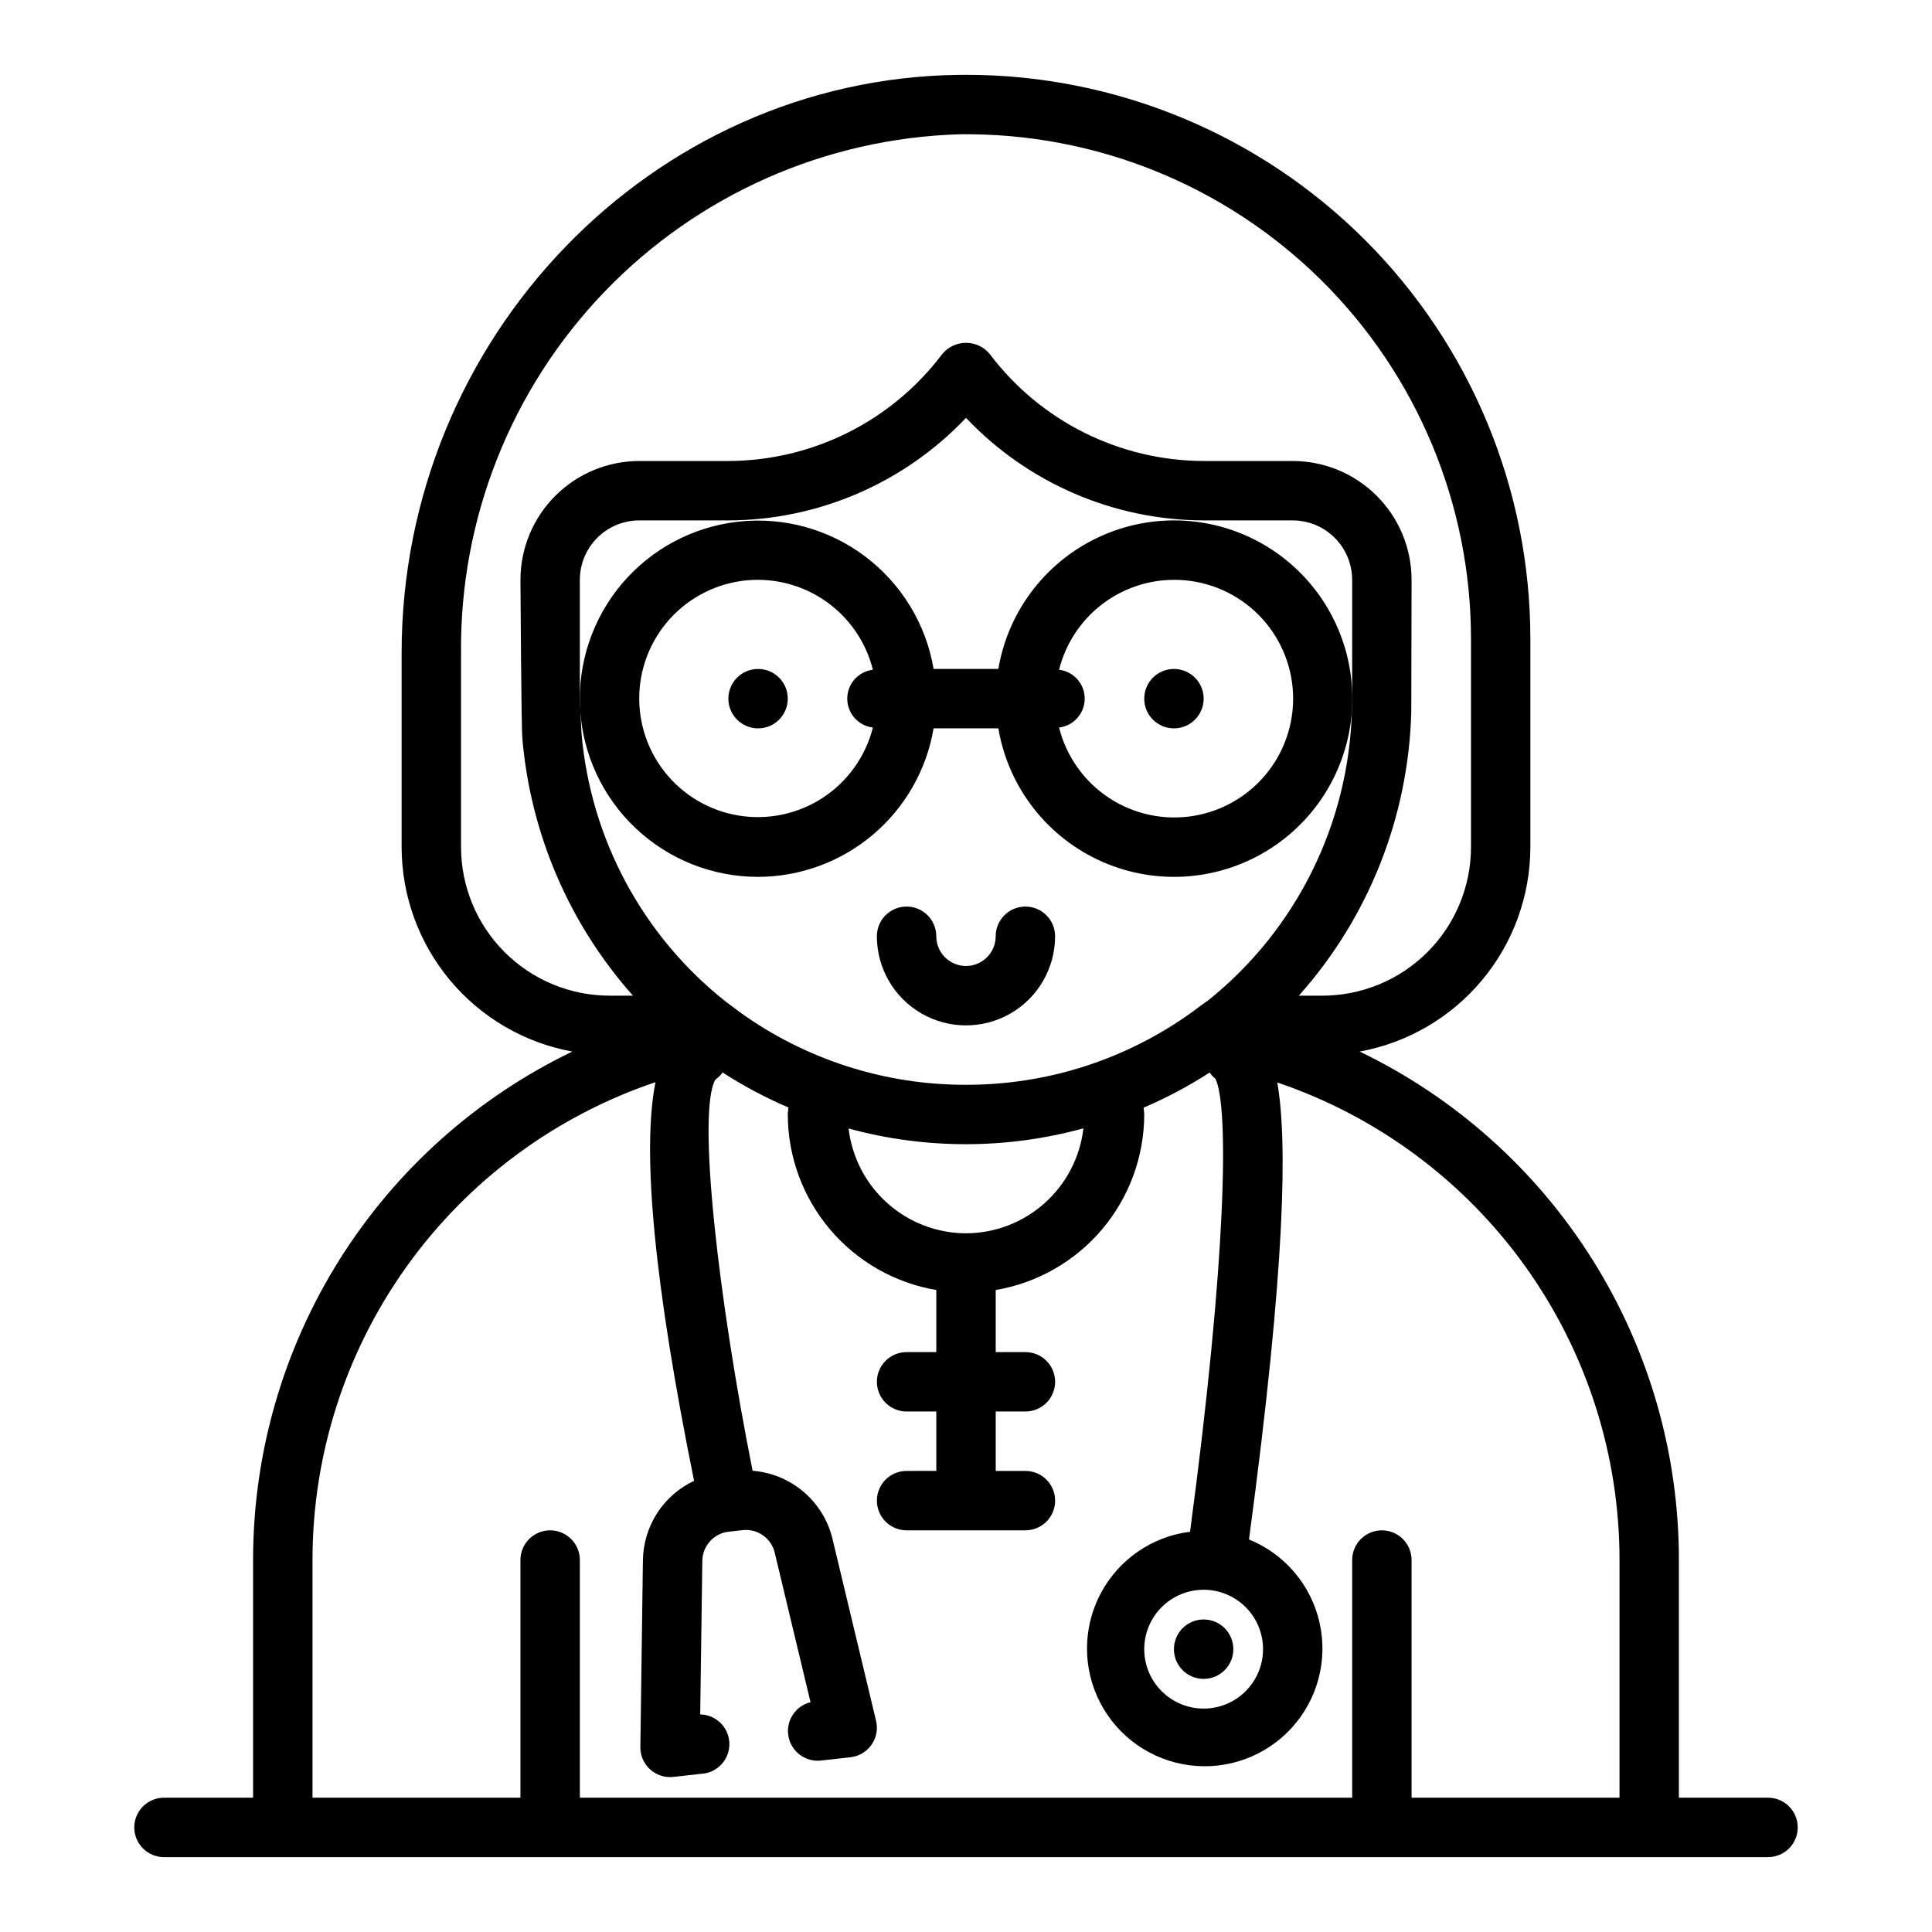
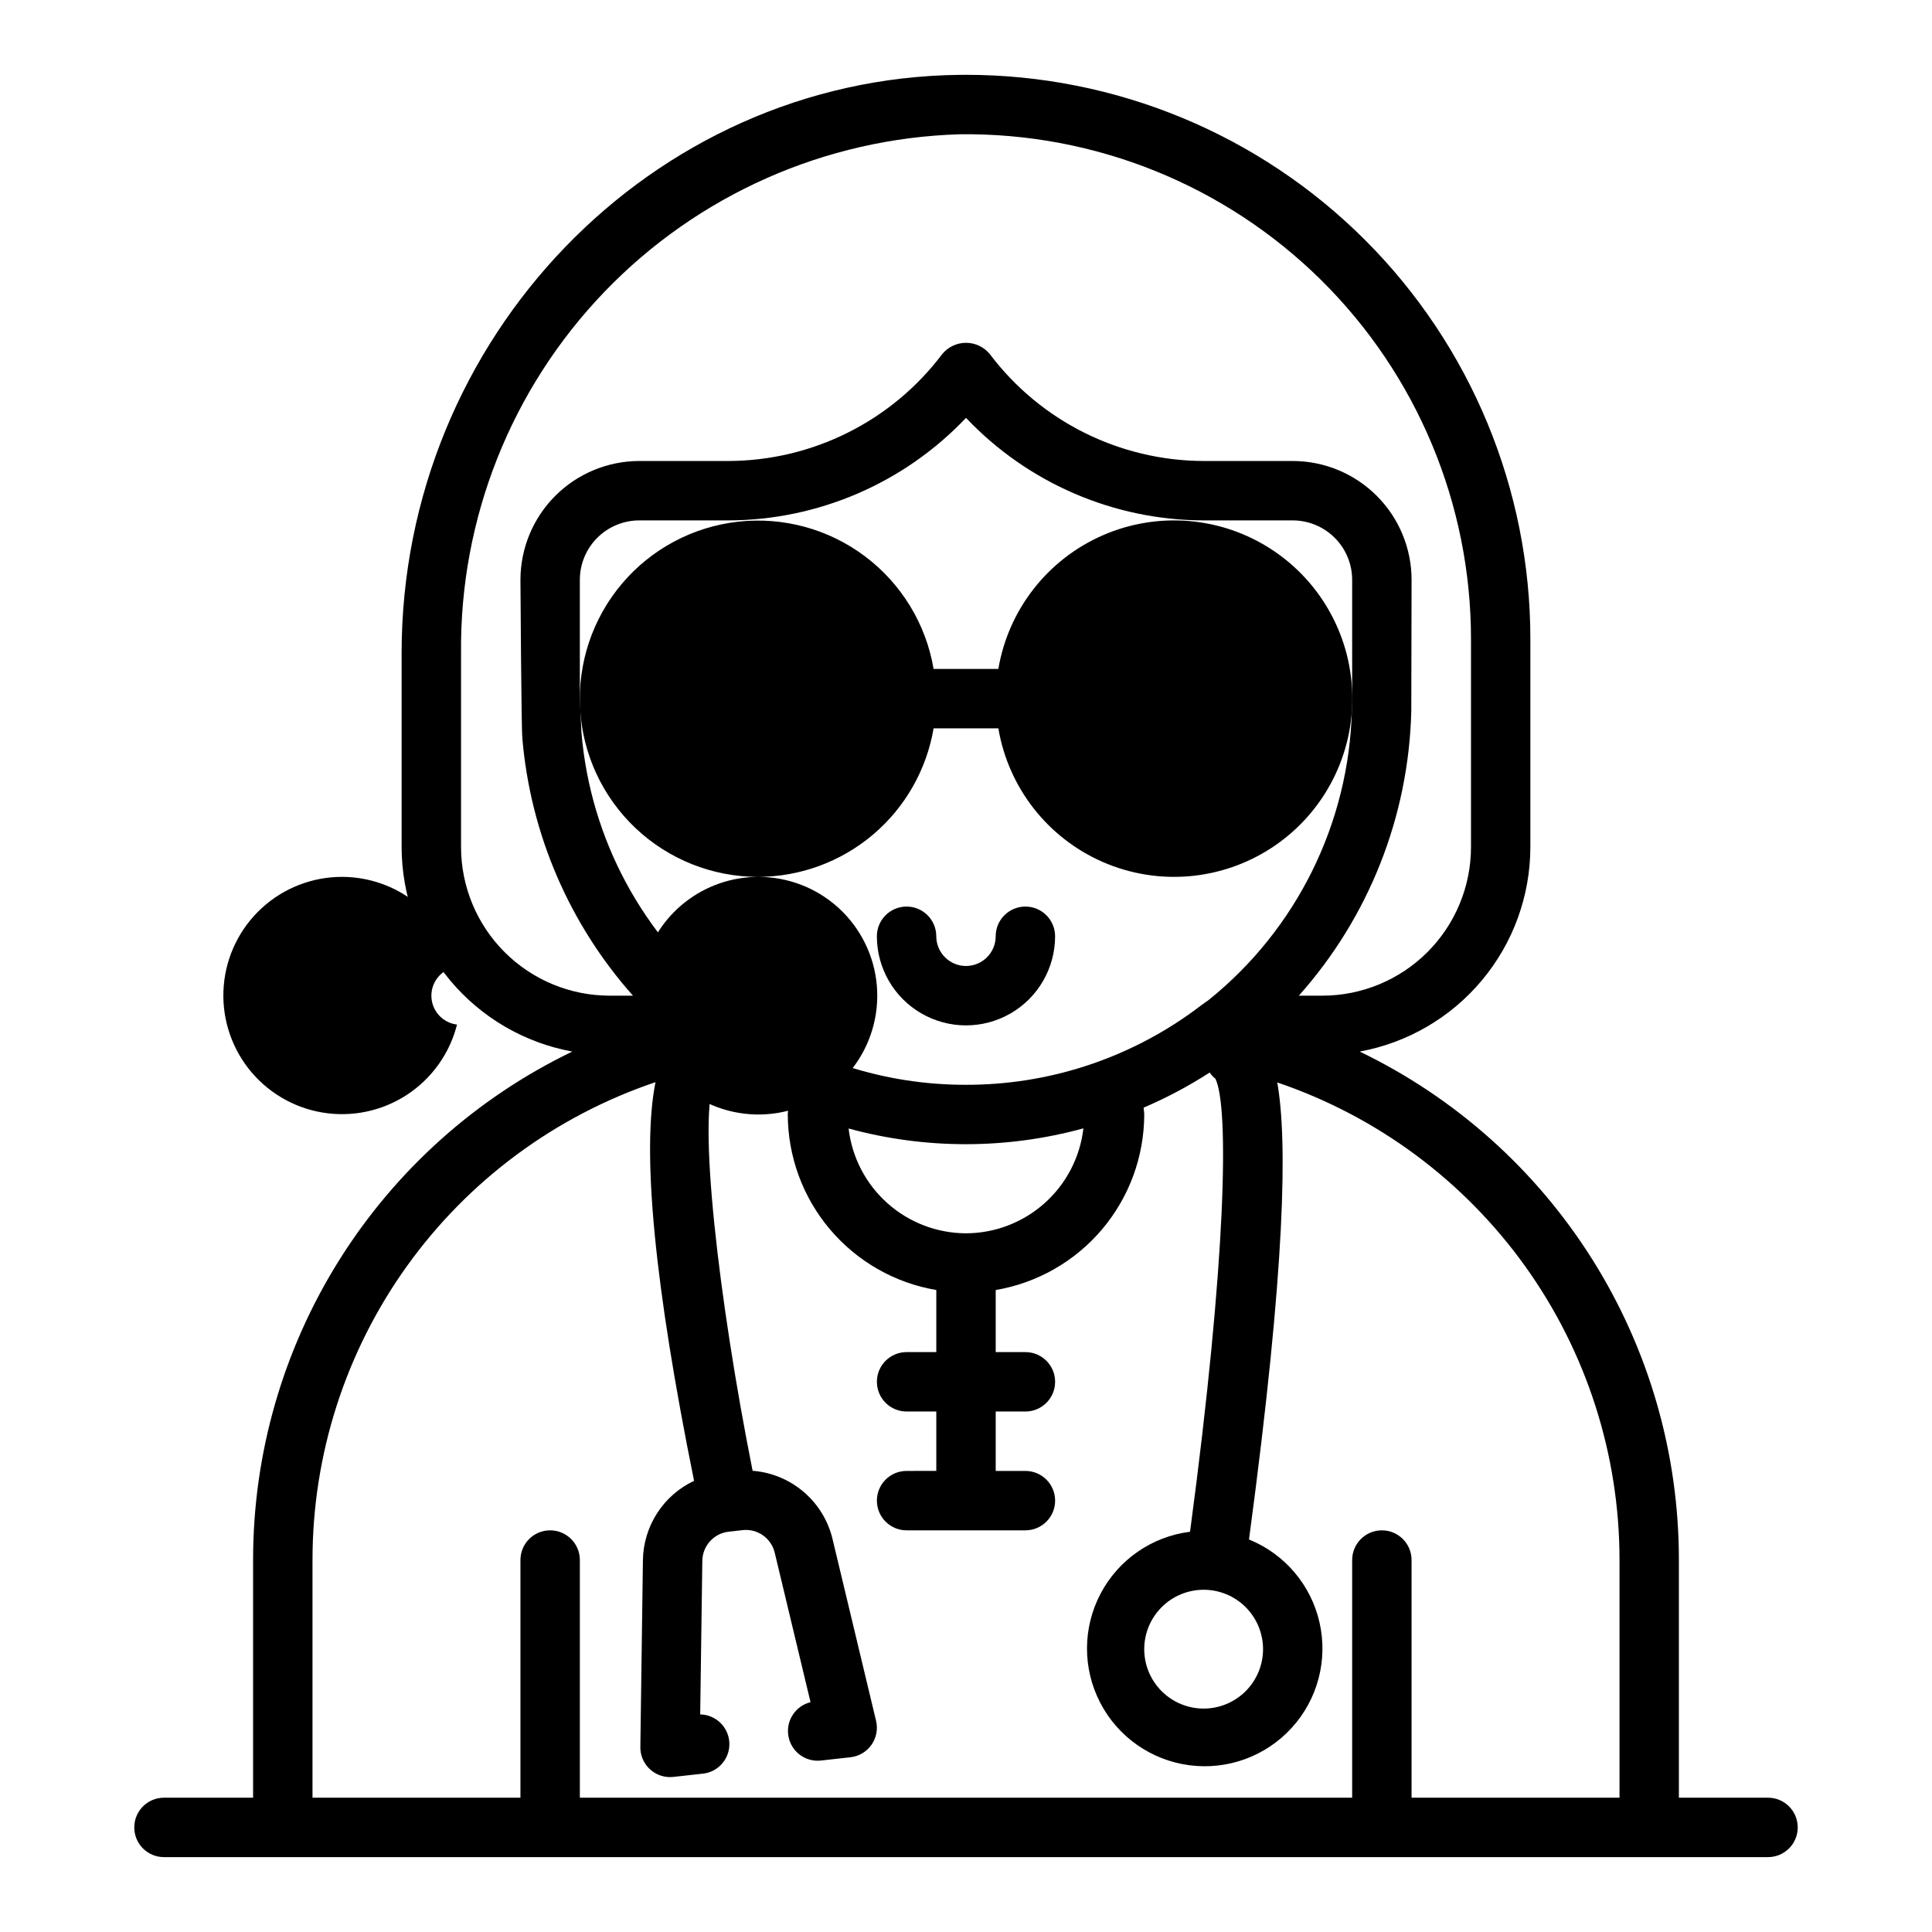
<svg xmlns="http://www.w3.org/2000/svg" fill="#000000" width="800px" height="800px" version="1.1" viewBox="144 144 512 512">
  <g>
-     <path d="m344.89 376.38c11.152-0.02 21.938-3.981 30.453-11.184 8.512-7.203 14.203-17.184 16.07-28.176h17.16c2.656 15.711 13.059 29.027 27.66 35.406 14.602 6.383 31.438 4.969 44.773-3.758 13.336-8.723 21.371-23.586 21.371-39.523 0-15.934-8.035-30.797-21.371-39.52-13.336-8.727-30.172-10.141-44.773-3.758-14.602 6.379-25.004 19.695-27.66 35.406h-17.16c-2.016-11.895-8.512-22.562-18.152-29.82-9.637-7.258-21.688-10.547-33.676-9.195-11.988 1.348-23.004 7.238-30.789 16.457-7.781 9.219-11.742 21.066-11.062 33.109 0.68 12.047 5.945 23.375 14.715 31.66 8.77 8.285 20.375 12.898 32.441 12.895zm110.21-78.719c7.914-0.027 15.543 2.922 21.379 8.266 5.832 5.348 9.441 12.691 10.105 20.574 0.664 7.883-1.66 15.727-6.516 21.973-4.859 6.246-11.887 10.434-19.691 11.734-7.805 1.301-15.809-0.387-22.426-4.723-6.617-4.336-11.363-11.004-13.285-18.68 3.875-0.465 6.793-3.754 6.793-7.66 0-3.902-2.918-7.191-6.793-7.656 1.699-6.793 5.613-12.824 11.125-17.141 5.516-4.316 12.309-6.668 19.309-6.688zm-110.21 0c7 0.02 13.797 2.371 19.309 6.688 5.512 4.316 9.426 10.348 11.125 17.141-3.875 0.465-6.793 3.754-6.793 7.656 0 3.906 2.918 7.195 6.793 7.66-1.934 7.652-6.676 14.297-13.281 18.617-6.609 4.316-14.598 5.992-22.383 4.691-7.785-1.301-14.793-5.484-19.641-11.715-4.844-6.231-7.168-14.059-6.508-21.922 0.656-7.867 4.25-15.195 10.062-20.535 5.816-5.336 13.422-8.297 21.316-8.281z" />
+     <path d="m344.89 376.38c11.152-0.02 21.938-3.981 30.453-11.184 8.512-7.203 14.203-17.184 16.07-28.176h17.16c2.656 15.711 13.059 29.027 27.66 35.406 14.602 6.383 31.438 4.969 44.773-3.758 13.336-8.723 21.371-23.586 21.371-39.523 0-15.934-8.035-30.797-21.371-39.52-13.336-8.727-30.172-10.141-44.773-3.758-14.602 6.379-25.004 19.695-27.66 35.406h-17.16c-2.016-11.895-8.512-22.562-18.152-29.82-9.637-7.258-21.688-10.547-33.676-9.195-11.988 1.348-23.004 7.238-30.789 16.457-7.781 9.219-11.742 21.066-11.062 33.109 0.68 12.047 5.945 23.375 14.715 31.66 8.77 8.285 20.375 12.898 32.441 12.895zc7.914-0.027 15.543 2.922 21.379 8.266 5.832 5.348 9.441 12.691 10.105 20.574 0.664 7.883-1.66 15.727-6.516 21.973-4.859 6.246-11.887 10.434-19.691 11.734-7.805 1.301-15.809-0.387-22.426-4.723-6.617-4.336-11.363-11.004-13.285-18.68 3.875-0.465 6.793-3.754 6.793-7.66 0-3.902-2.918-7.191-6.793-7.656 1.699-6.793 5.613-12.824 11.125-17.141 5.516-4.316 12.309-6.668 19.309-6.688zm-110.21 0c7 0.02 13.797 2.371 19.309 6.688 5.512 4.316 9.426 10.348 11.125 17.141-3.875 0.465-6.793 3.754-6.793 7.656 0 3.906 2.918 7.195 6.793 7.66-1.934 7.652-6.676 14.297-13.281 18.617-6.609 4.316-14.598 5.992-22.383 4.691-7.785-1.301-14.793-5.484-19.641-11.715-4.844-6.231-7.168-14.059-6.508-21.922 0.656-7.867 4.25-15.195 10.062-20.535 5.816-5.336 13.422-8.297 21.316-8.281z" />
    <path d="m415.74 384.25c-4.348 0-7.871 3.523-7.871 7.871s-3.523 7.875-7.871 7.875-7.875-3.527-7.875-7.875-3.523-7.871-7.871-7.871-7.871 3.523-7.871 7.871c0 8.438 4.5 16.234 11.809 20.453 7.305 4.219 16.309 4.219 23.613 0 7.309-4.219 11.809-12.016 11.809-20.453 0-2.086-0.828-4.09-2.305-5.566-1.477-1.477-3.477-2.305-5.566-2.305z" />
    <path d="m612.54 620.41h-23.617v-62.977c0.02-28.145-7.91-55.727-22.875-79.566-14.965-23.84-36.355-42.973-61.715-55.191 12.684-2.32 24.148-9.008 32.41-18.906 8.266-9.895 12.801-22.371 12.82-35.262v-55.105c0.016-39.668-15.734-77.715-43.781-105.77-28.047-28.055-66.094-43.809-105.76-43.805-0.613 0-1.238 0-1.859 0.012-81.461 0.977-147.73 69.723-147.73 153.25v51.418c0.02 12.891 4.559 25.367 12.82 35.262 8.262 9.898 19.73 16.586 32.41 18.906-25.355 12.219-46.75 31.352-61.715 55.191-14.961 23.84-22.895 51.422-22.875 79.566v62.977h-23.617c-4.348 0-7.871 3.527-7.871 7.875 0 4.348 3.523 7.871 7.871 7.871h425.09c4.348 0 7.871-3.523 7.871-7.871 0-4.348-3.523-7.875-7.871-7.875zm-212.54-149.57c-7.688-0.023-15.098-2.863-20.828-7.981-5.734-5.117-9.395-12.16-10.285-19.793 20.371 5.555 41.863 5.543 62.227-0.039-0.883 7.641-4.539 14.691-10.273 19.816s-13.148 7.973-20.84 7.996zm0-39.359c-21.535 0.051-42.531-6.699-60-19.289-0.395-0.332-3.144-2.356-3.57-2.672-22.078-17.418-35.953-43.207-38.324-71.23-0.051-0.539-0.441-9.148-0.441-9.148v-31.484c0.004-4.176 1.664-8.18 4.613-11.129 2.953-2.953 6.953-4.613 11.129-4.617h23.617c23.824-0.062 46.582-9.883 62.977-27.172 16.391 17.289 39.148 27.109 62.977 27.172h23.617-0.004c4.176 0.004 8.176 1.664 11.129 4.617 2.953 2.949 4.613 6.953 4.617 11.129v31.488c0 0.492-0.059 2.383-0.074 2.93v-0.004c-0.703 30.031-14.633 58.215-38.055 77.02-0.613 0.367-3.805 2.75-4.074 2.965-17.488 12.668-38.539 19.469-60.133 19.426zm-133.82-62.977v-51.418c-0.355-35.664 13.289-70.039 38.004-95.75 24.715-25.711 58.531-40.699 94.176-41.75 35.781-0.453 70.25 13.445 95.707 38.59 25.453 25.145 39.777 59.441 39.762 95.223v55.105c-0.012 10.434-4.164 20.438-11.543 27.816s-17.383 11.531-27.82 11.543h-6.262c18.547-20.797 29.105-47.5 29.801-75.355 0.016-0.562 0.078-34.852 0.078-34.852-0.008-8.352-3.328-16.355-9.234-22.258-5.902-5.902-13.906-9.223-22.254-9.23h-23.613c-22.289-0.055-43.266-10.543-56.68-28.34-1.547-1.887-3.859-2.977-6.297-2.977-2.441 0-4.75 1.09-6.301 2.977-13.414 17.797-34.391 28.285-56.676 28.34h-23.617c-8.348 0.008-16.352 3.328-22.254 9.23s-9.223 13.906-9.234 22.258c0 0 0.234 41.102 0.516 41.914 0 0.039-0.016 0.07-0.012 0.105 2.156 25.297 12.441 49.215 29.316 68.188h-6.203c-10.438-0.012-20.441-4.164-27.82-11.543s-11.527-17.383-11.539-27.816zm251.9 251.9v-62.977c0-4.348-3.523-7.871-7.871-7.871-4.348 0-7.871 3.523-7.871 7.871v62.977h-204.67v-62.977c0-4.348-3.527-7.871-7.875-7.871-4.348 0-7.871 3.523-7.871 7.871v62.977h-55.105v-62.977c-0.008-27.965 8.758-55.23 25.062-77.949 16.309-22.719 39.332-39.75 65.832-48.691-3.684 18.477-0.27 53.824 10.223 105.65-3.996 1.879-7.383 4.84-9.777 8.547-2.394 3.707-3.703 8.012-3.777 12.426l-0.68 49.559c-0.031 2.109 0.785 4.137 2.266 5.637 1.48 1.5 3.5 2.344 5.606 2.344 0.289 0 0.578-0.016 0.867-0.047l7.824-0.867v0.004c4.133-0.445 7.207-4.027 7.023-8.18-0.188-4.152-3.57-7.445-7.727-7.519l0.562-40.715c0.059-3.965 3.055-7.269 6.996-7.715l3.668-0.406c3.949-0.453 7.613 2.121 8.527 5.992l9.484 39.602h-0.004c-4.023 1-6.582 4.949-5.852 9.027 0.73 4.082 4.5 6.894 8.621 6.438l7.824-0.871h-0.004c2.246-0.25 4.273-1.453 5.57-3.301 1.297-1.844 1.742-4.16 1.215-6.356l-11.543-48.203c-1.168-4.863-3.848-9.23-7.652-12.473-3.805-3.246-8.539-5.203-13.523-5.586-8.93-44.766-14.816-95.043-9.871-103.66 0.742-0.516 1.391-1.156 1.918-1.895 5.539 3.578 11.375 6.68 17.441 9.273-0.027 0.609-0.168 1.258-0.168 1.855 0.02 11.152 3.981 21.938 11.184 30.449 7.203 8.516 17.184 14.207 28.176 16.074v16.453h-7.871c-4.348 0-7.871 3.523-7.871 7.871 0 4.348 3.523 7.871 7.871 7.871h7.871v15.742l-7.871 0.004c-4.348 0-7.871 3.523-7.871 7.871 0 4.348 3.523 7.871 7.871 7.871h31.488c4.348 0 7.871-3.523 7.871-7.871 0-4.348-3.523-7.871-7.871-7.871h-7.871v-15.746h7.871c4.348 0 7.871-3.523 7.871-7.871 0-4.348-3.523-7.871-7.871-7.871h-7.871v-16.453c10.992-1.867 20.977-7.559 28.18-16.074 7.199-8.512 11.16-19.297 11.18-30.449 0-0.586-0.137-1.219-0.164-1.812h0.004c6.086-2.602 11.938-5.711 17.5-9.305 0.422 0.621 0.934 1.176 1.52 1.645 3.629 7.352 2.969 47.551-6.719 120.05v0.004c-10.125 1.27-18.984 7.41-23.73 16.441-4.746 9.035-4.773 19.816-0.078 28.871 4.699 9.059 13.527 15.246 23.645 16.57 10.113 1.328 20.238-2.379 27.109-9.918 6.875-7.543 9.625-17.965 7.367-27.918-2.258-9.949-9.238-18.164-18.691-22 9.816-73.117 10.156-105.9 7.496-121.11l-0.004-0.004c26.449 8.973 49.426 26.004 65.695 48.707 16.266 22.703 25.012 49.934 25.004 77.863v62.977zm-55.105-55.105 0.004 0.004c4.172 0 8.18 1.656 11.133 4.609 2.949 2.953 4.609 6.957 4.609 11.133 0 4.176-1.66 8.18-4.609 11.133-2.953 2.953-6.961 4.613-11.133 4.613-4.176 0-8.184-1.66-11.133-4.613-2.953-2.953-4.613-6.957-4.613-11.133 0.004-4.176 1.664-8.176 4.617-11.129 2.949-2.949 6.953-4.609 11.129-4.613z" />
-     <path d="m470.85 581.05c0 4.348-3.523 7.871-7.871 7.871-4.348 0-7.875-3.523-7.875-7.871 0-4.348 3.527-7.871 7.875-7.871 4.348 0 7.871 3.523 7.871 7.871" />
    <path d="m462.98 329.15c0 4.348-3.527 7.875-7.875 7.875-4.348 0-7.871-3.527-7.871-7.875 0-4.348 3.523-7.871 7.871-7.871 4.348 0 7.875 3.523 7.875 7.871" />
-     <path d="m352.77 329.15c0 4.348-3.523 7.875-7.871 7.875-4.348 0-7.871-3.527-7.871-7.875 0-4.348 3.523-7.871 7.871-7.871 4.348 0 7.871 3.523 7.871 7.871" />
  </g>
</svg>